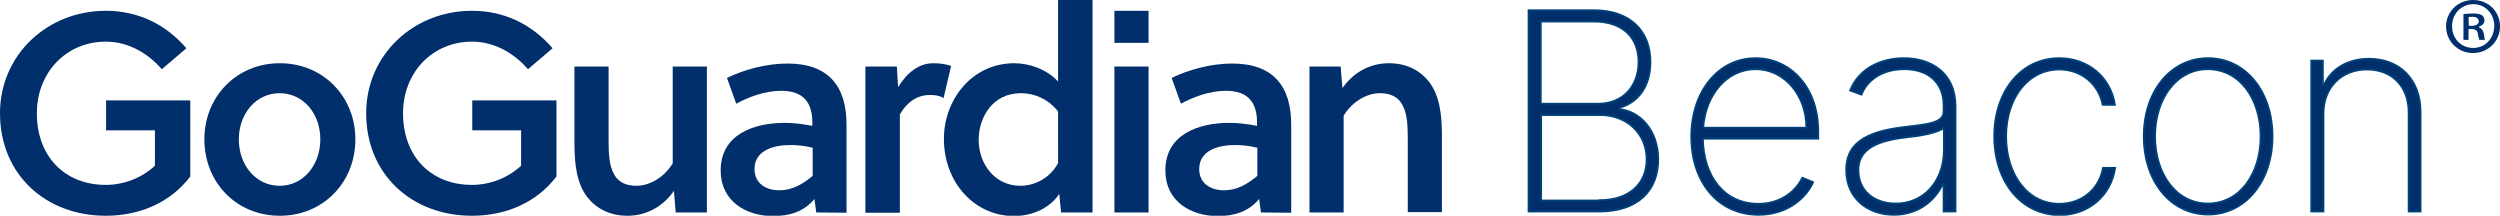
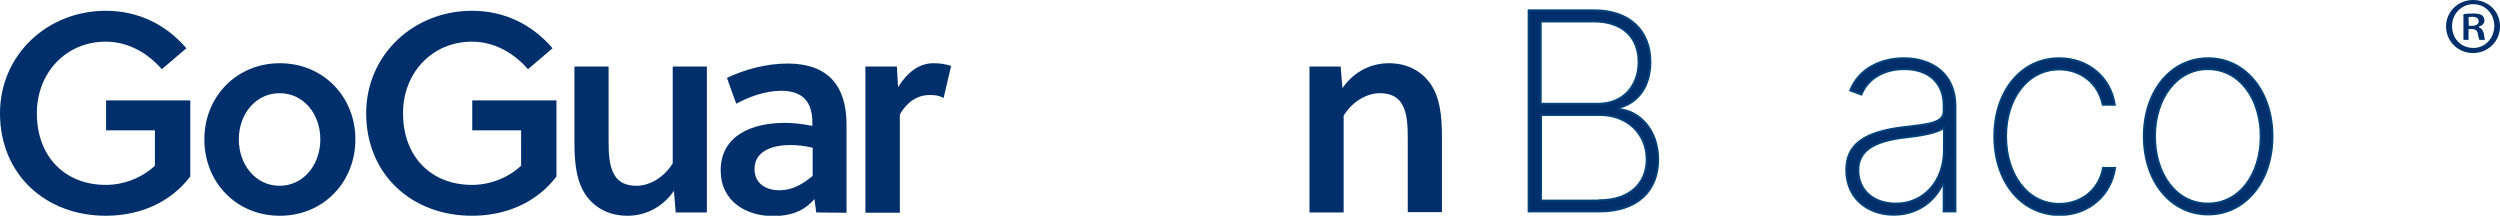
<svg xmlns="http://www.w3.org/2000/svg" version="1.1" id="Layer_1" x="0px" y="0px" viewBox="0 0 834.3 72" style="enable-background:new 0 0 834.3 72;" xml:space="preserve">
  <style type="text/css">
	.st0{fill:#002F6C;}
	.st1{fill:#002F6C;stroke:#00437B;stroke-width:0.581;stroke-miterlimit:10;}
</style>
  <g id="GoGuardian_Beacon_-_DK_Blue">
    <g>
      <g>
        <g>
          <path class="st0" d="M35.4,43.5v-10h28.1v25.4C56.8,67.7,46.5,72,35.3,72C15.2,72,0,58.2,0,37.8C0,18.3,15.8,3.6,35.3,3.6      c10.8,0,20,4.5,26.9,12.5l-8.2,7c-4.6-5.3-11.1-9.2-18.7-9.2c-13.2,0-23,10.3-23,23.9c0,14.5,9.4,23.9,23,23.9      c6,0,12-2.3,16.4-6.4V43.5H35.4z" />
        </g>
        <g>
          <path class="st0" d="M118.6,46.5c0,14.3-10.7,25.5-25.2,25.5c-14.6,0-25.2-11.2-25.2-25.5c0-14.2,10.7-25.4,25.2-25.4      S118.6,32.3,118.6,46.5z M93.3,31.1c-7.9,0-13.6,6.9-13.6,15.4c0,8.6,5.7,15.5,13.6,15.5s13.6-6.9,13.6-15.5      C106.9,38,101.3,31.1,93.3,31.1z" />
        </g>
        <g>
          <path class="st0" d="M157.6,43.5v-10h28.1v25.4c-6.7,8.8-17,13.1-28.2,13.1c-20.1,0-35.3-13.8-35.3-34.2      c0-19.5,15.8-34.2,35.3-34.2c10.8,0,20,4.5,26.9,12.5l-8.2,7c-4.6-5.3-11.1-9.2-18.7-9.2c-13.2,0-23,10.3-23,23.9      c0,14.5,9.4,23.9,23,23.9c6,0,12-2.3,16.4-6.4V43.5H157.6z" />
        </g>
        <g>
          <path class="st0" d="M225.5,70.9l-0.6-7.2c-3.9,5.6-9.6,8.3-15.5,8.3S199,69.6,196,65.8c-3.6-4.7-4.3-11.1-4.3-18.2V22.2h11.4      v24.5c0,4.1,0.1,8.6,1.9,11.6c1.4,2.5,3.9,3.7,7.4,3.7c4.5,0,9.3-2.9,12.1-7.5V22.2h11.4v48.7H225.5z" />
        </g>
        <g>
          <path class="st0" d="M272.4,70.9l-0.6-4.5c-3.5,4.2-8.2,5.7-13.8,5.7c-9.1,0-17.5-5-17.5-15.2c0-12.1,11.1-15.9,21.4-15.9      c2.6,0,5.6,0.3,9.2,1v-1.1c0-6.6-2.9-10.6-10.4-10.6c-5.5,0-10.9,2.1-15,4.3l-3.1-8.6c5.8-2.8,13.2-4.8,20.2-4.8      c13.8,0,19.7,7.7,19.7,20.4V71L272.4,70.9L272.4,70.9z M271.2,49.3c-2.9-0.7-5.3-0.9-7.5-0.9c-5.4,0-11.9,1.7-11.9,8      c0,4.9,3.9,7.1,8.3,7.1c4.3,0,7.7-2,11.1-4.8V49.3z" />
        </g>
        <g>
          <path class="st0" d="M299.7,29.1c2.9-4.7,6.8-8,11.8-8c2.3,0,4.1,0.3,5.9,0.9l-2.5,10.7c-1.4-0.8-2.8-1-4.6-1      c-4.2,0-7.7,2.4-10,6.5V71h-11.5V22.2h10.5L299.7,29.1z" />
        </g>
        <g>
-           <path class="st0" d="M364.6,70.9h-10.5l-0.6-6.2c-3.5,5.3-9.8,7.4-15.2,7.4C324.9,72,315,60.6,315,46.4      c0-13.3,9.5-25.3,23.5-25.3c5,0,10.8,2,14.6,6.1V0h11.5V70.9z M353.1,37.2c-3.3-4.2-7.9-6.1-12.4-6.1c-9.5,0-14.1,8.1-14.1,15.6      c0,7.9,5.3,15.3,13.9,15.3c4.5,0,9.8-2.3,12.6-7.6V37.2z" />
-         </g>
+           </g>
        <g>
-           <path class="st0" d="M371.9,14.3V3.6h11.4v10.7C383.3,14.3,371.9,14.3,371.9,14.3z M371.9,70.9V22.2h11.4v48.7H371.9z" />
-         </g>
+           </g>
        <g>
-           <path class="st0" d="M420.8,70.9l-0.6-4.5c-3.5,4.2-8.2,5.7-13.8,5.7c-9.1,0-17.5-5-17.5-15.2c0-12.1,11.1-15.9,21.4-15.9      c2.6,0,5.6,0.3,9.2,1v-1.1c0-6.6-2.9-10.6-10.4-10.6c-5.5,0-10.9,2.1-15,4.3L391,26c5.8-2.8,13.2-4.8,20.2-4.8      c13.8,0,19.7,7.7,19.7,20.4V71L420.8,70.9L420.8,70.9z M419.6,49.3c-2.9-0.7-5.3-0.9-7.5-0.9c-5.4,0-11.9,1.7-11.9,8      c0,4.9,3.9,7.1,8.3,7.1c4.3,0,7.7-2,11.1-4.8V49.3z" />
-         </g>
+           </g>
        <g>
          <path class="st0" d="M447.4,22.2l0.6,7.2c3.9-5.6,9.6-8.3,15.5-8.3s10.4,2.4,13.4,6.2c3.6,4.7,4.3,11.1,4.3,18.2v25.3h-11.4      V46.4c0-4.1-0.1-8.6-1.9-11.6c-1.4-2.5-3.9-3.7-7.4-3.7c-4.5,0-9.3,2.9-12.1,7.5v32.3H437V22.2H447.4z" />
        </g>
      </g>
    </g>
    <g>
      <path class="st1" d="M510.1,3.4h21.8c12.2,0,18.9,7,18.9,17.3c0,8.2-4.2,13.7-10.5,15.3v0.4c6.9,0.6,13.1,7,13.1,16.8    c0,10.3-6.7,17.4-19.7,17.4h-23.6V3.4z M533.3,34.6c8.6,0,13.5-6.2,13.5-13.9c0-8.3-5.4-13.5-14.9-13.5h-17.7v27.4H533.3z     M533.7,66.8c10.1,0,15.8-5.6,15.8-13.6c0-8.5-6.4-14.8-15.6-14.8h-19.6v28.5h19.4V66.8z" />
-       <path class="st1" d="M564.4,45.6c0-15.1,9-26.2,21.5-26.2c11.3,0,20.9,9.4,20.9,24.4v2.5h-38.5c0.2,12.4,7,21.7,18.5,21.7    c8.2,0,12.8-4.9,14.7-8.7l3.6,1.5c-2.3,5.1-8.4,10.9-18.3,10.9C573.1,71.6,564.4,60.6,564.4,45.6z M602.8,42.6    c0-10.9-7.4-19.5-16.9-19.5c-9.6,0-16.7,8.5-17.5,19.5H602.8z" />
      <path class="st1" d="M616.1,56.7c0-8.4,5.8-12.7,19.2-14.3c7.7-0.9,13.3-1.3,13.3-5.2v-2.1c0-7.3-4.9-12-13.1-12    c-7.2,0-12.3,3.5-14.3,8.5l-3.8-1.4c2.9-7.3,10.2-10.8,18-10.8c9,0,17.2,4.9,17.2,16v35.2h-4v-9.1h-0.3    c-2.6,5.6-8.3,10.2-16.3,10.2C623.4,71.7,616.1,66.3,616.1,56.7z M648.7,50.1v-7.4c-2.1,1.7-8,2.7-12.9,3.2    c-11,1.3-15.6,4.7-15.6,10.9c0,6.9,5.3,11.1,12.4,11.1C642,68,648.7,60.4,648.7,50.1z" />
      <path class="st1" d="M665.5,45.5c0-15,8.9-26.1,21.7-26.1c9.6,0,17.2,6.3,18.6,15.6h-4.1c-1.3-6.8-7-11.8-14.5-11.8    c-10.2,0-17.7,9.3-17.7,22.3c0,12.8,7.2,22.5,17.7,22.5c7.4,0,13.3-4.7,14.6-12h4.1c-1.4,9.3-8.9,15.8-18.7,15.8    C674.3,71.6,665.5,60.5,665.5,45.5z" />
      <path class="st1" d="M715.4,45.5c0-15.2,9.1-26.1,21.5-26.1s21.5,11,21.5,26.1s-9.1,26.1-21.5,26.1S715.4,60.7,715.4,45.5z     M754.4,45.5c0-12.5-7-22.4-17.6-22.4c-10.5,0-17.6,9.9-17.6,22.4s7,22.4,17.6,22.4S754.4,58.1,754.4,45.5z" />
-       <path class="st1" d="M775.3,70.6h-4V20.2h3.9v8h0.4c2.4-5.2,7.8-8.6,15-8.6c10.1,0,17.2,6.8,17.2,17.8v33.2h-4V37.5    c0-8.6-5.5-14.3-13.9-14.3s-14.5,5.9-14.5,14.7v32.7H775.3z" />
    </g>
    <path class="st0" d="M825.3,0c-5,0-9,3.9-9,8.8c0,5,4,8.9,9,8.9s9-3.9,9-8.9S830.4,0,825.3,0z M825.4,16c-4.1,0-7.1-3.1-7.1-7.3   c0-4.1,3.1-7.3,7.1-7.3s7,3.2,7,7.3C832.3,12.9,829.3,16,825.4,16z M828.9,11.2c-0.3-1.1-0.7-1.7-1.5-2l-0.1-0.1V8.8h0.1   c1.1-0.3,1.7-1.1,1.7-1.9c0-0.9-0.4-1.5-0.8-1.8c-0.7-0.4-1.4-0.6-3-0.6c-1.2,0-2.3,0.1-3.1,0.2h-0.1v8.6h1.7V9.7h1.1   c1.2,0,1.8,0.5,2,1.5l0.1,0.6c0.1,0.6,0.3,1.1,0.4,1.4v0.1h1.9l-0.1-0.2C829.2,12.7,829,12.2,828.9,11.2z M823.8,5.7L823.8,5.7   c0.3,0,0.7-0.1,1.3-0.1c1.8,0,2.1,1,2.1,1.5c0,0.9-0.8,1.5-2.2,1.5h-1.1L823.8,5.7L823.8,5.7z" />
  </g>
</svg>